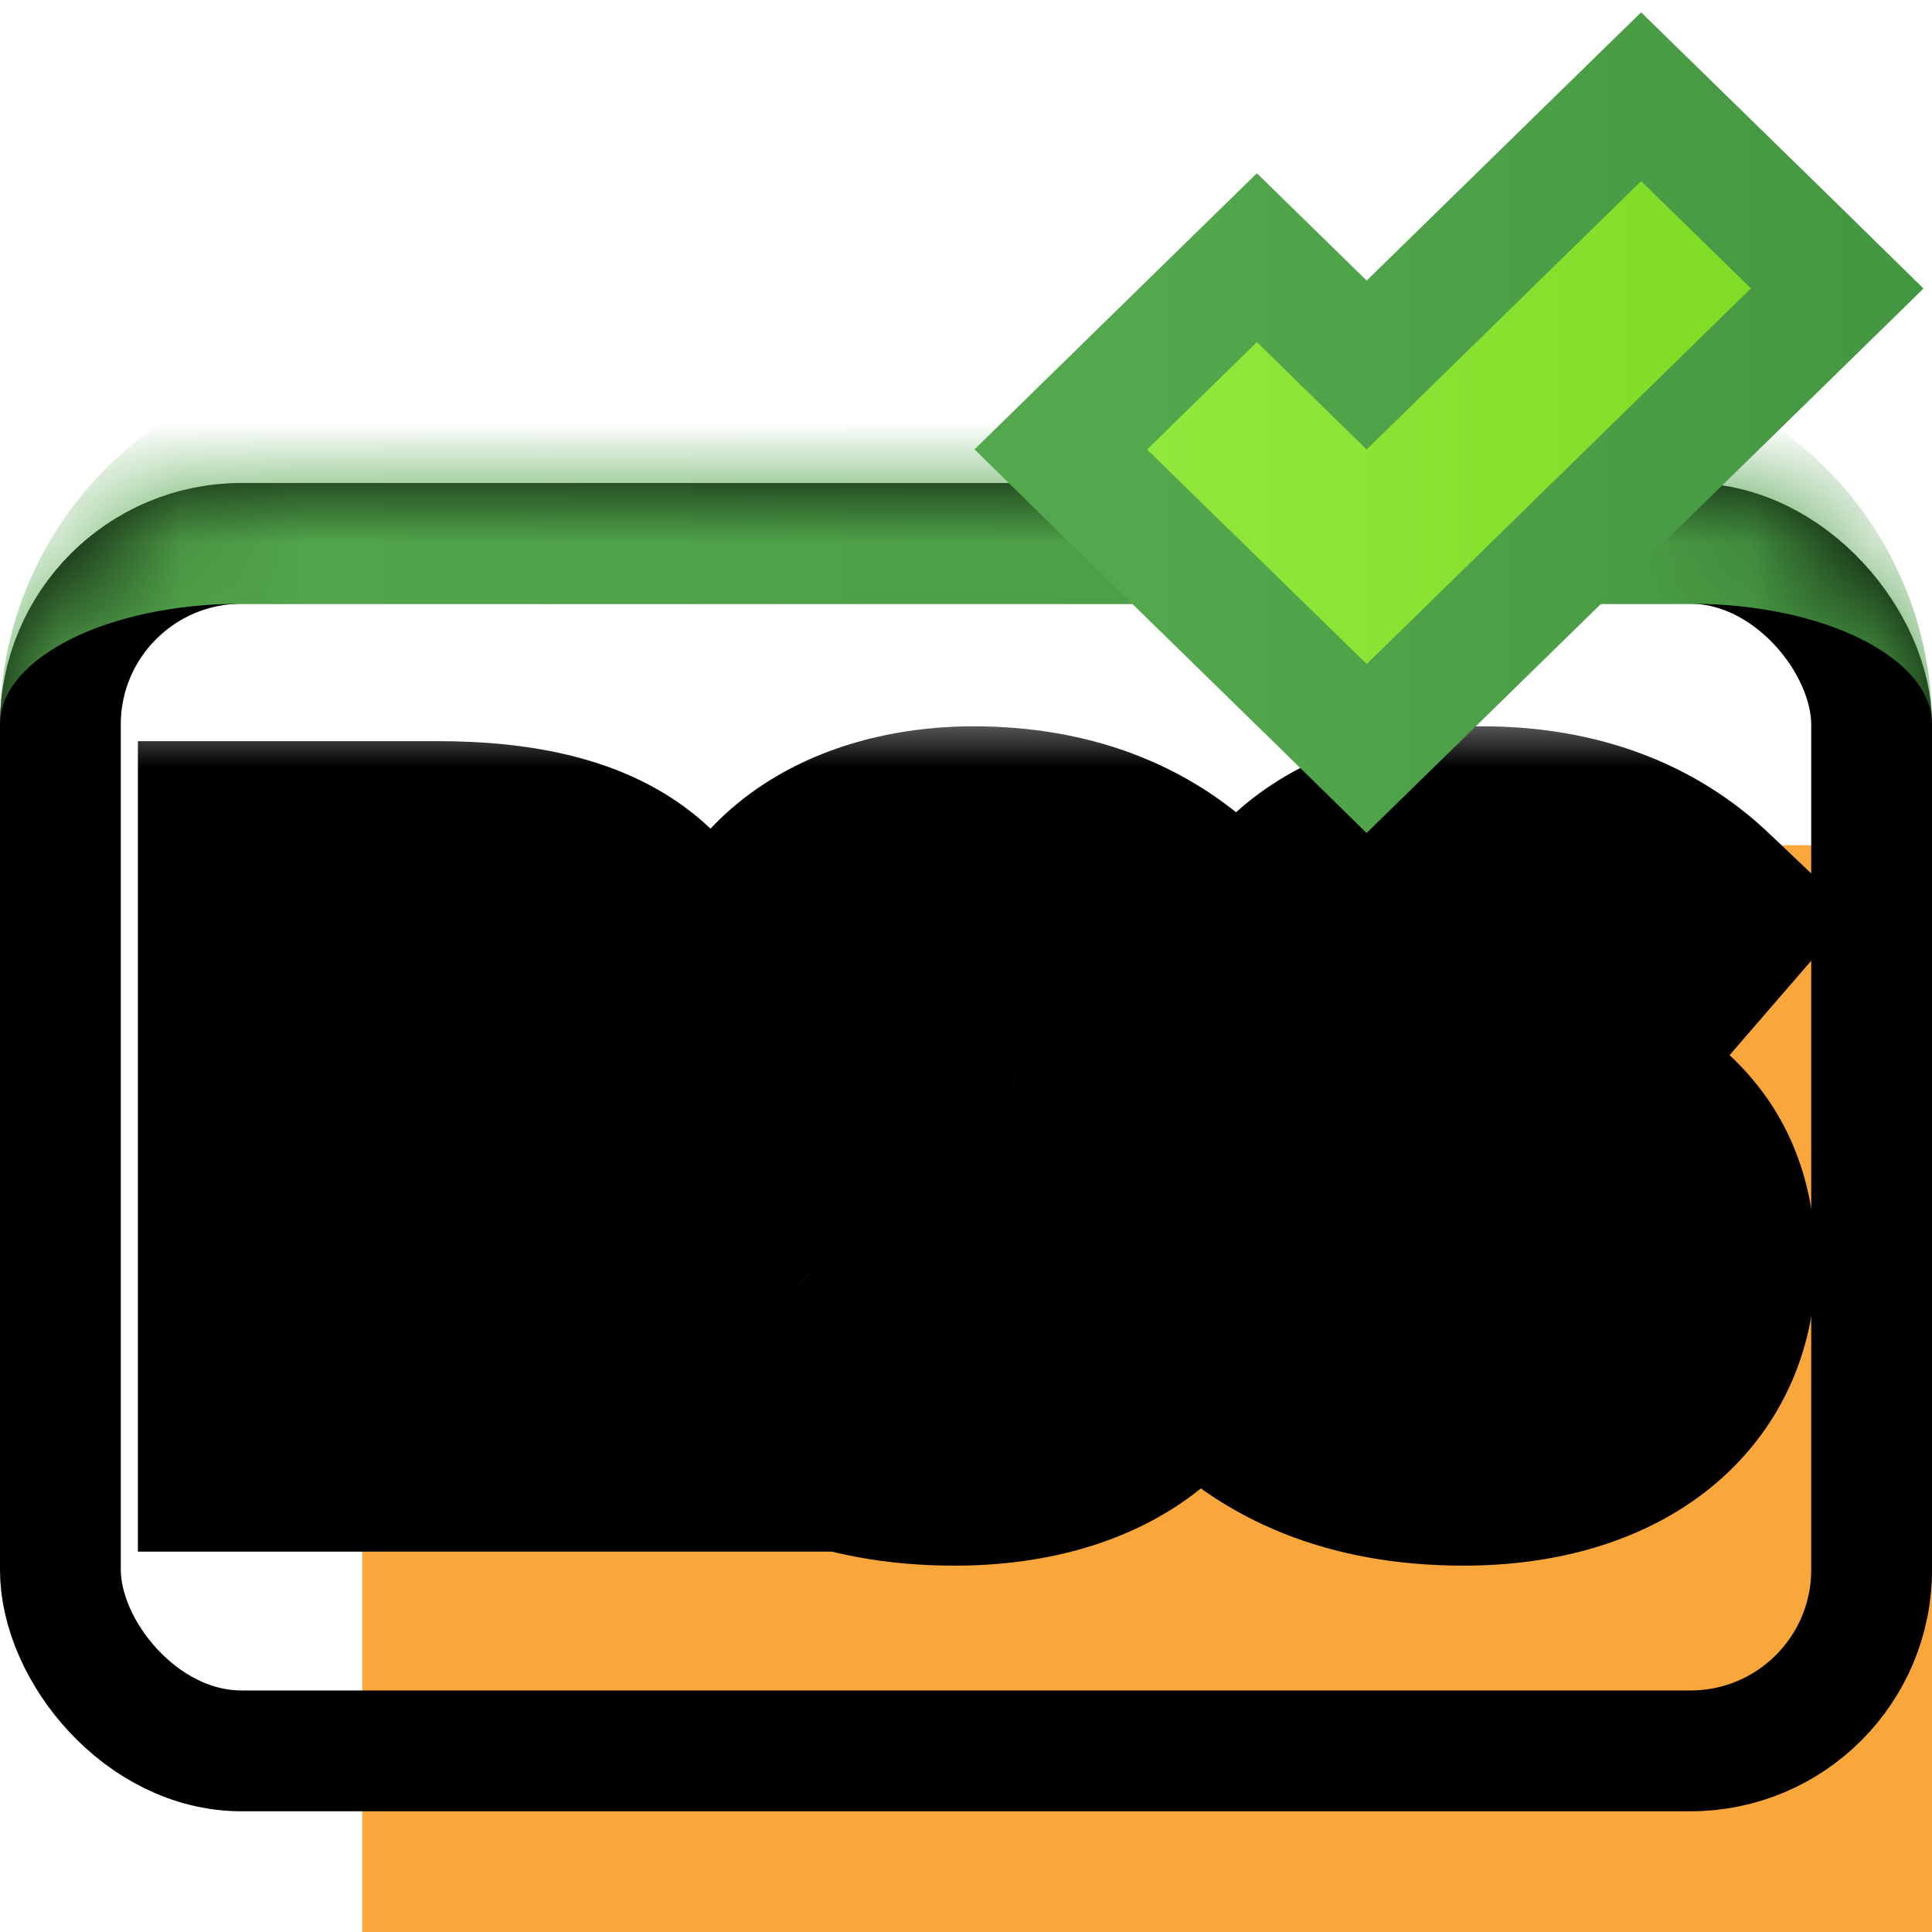
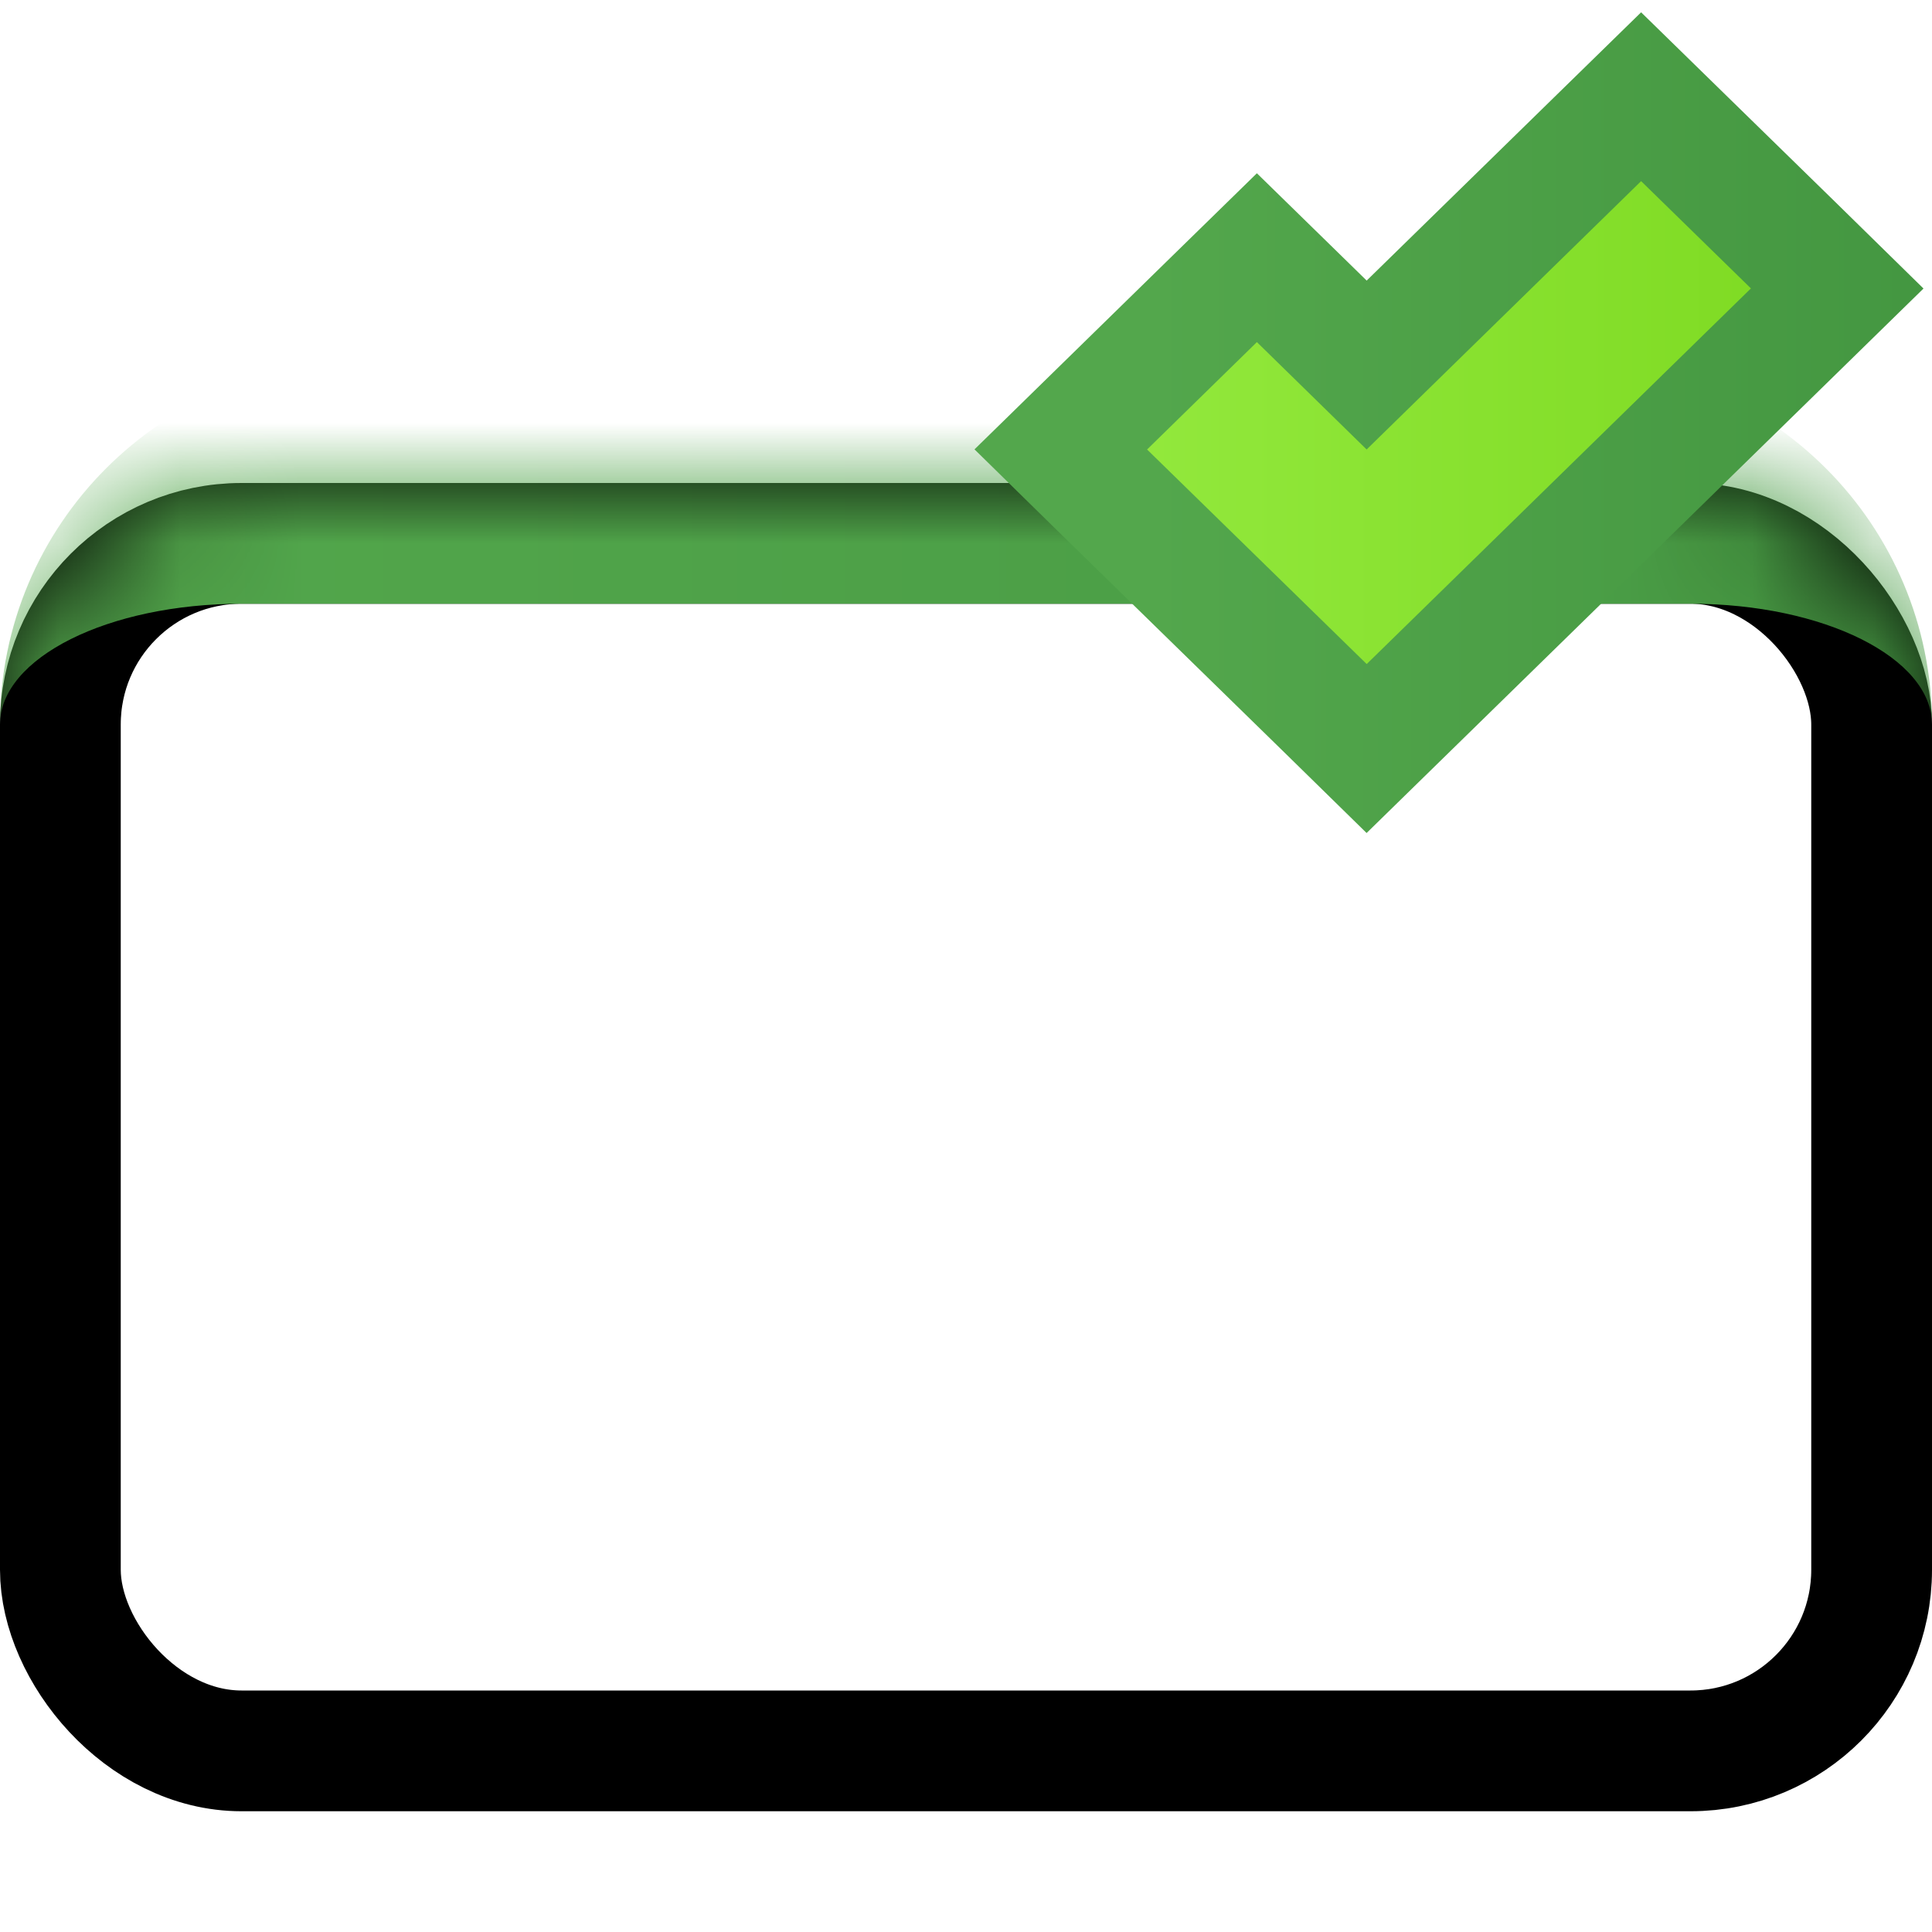
<svg xmlns="http://www.w3.org/2000/svg" width="16" height="16" viewBox="0 0 16 16" fill="none">
  <g clip-path="url(#clip0_135_3112)">
    <g filter="url(#filter0_ii_135_3112)">
-       <rect y="4" width="16" height="11" rx="2" fill="#F9A63A" />
-     </g>
+       </g>
    <rect x="0.5" y="4.5" width="15" height="10" rx="1.5" stroke="black" style="mix-blend-mode:overlay" />
-     <rect x="0.5" y="4.5" width="15" height="10" rx="1.5" stroke="black" stroke-opacity="0.2" style="mix-blend-mode:overlay" />
    <mask id="path-3-outside-1_135_3112" maskUnits="userSpaceOnUse" x="0.5" y="5.85" width="15" height="8" fill="black">
      <rect fill="white" x="0.5" y="5.85" width="15" height="8" />
      <path d="M5.563 8.572C5.563 9.246 5.148 9.654 4.624 9.864L5.855 11.85H4.59L3.57 10.048H3.258V11.85H2.142V7.138H3.625C4.91 7.138 5.563 7.593 5.563 8.572ZM4.414 8.572C4.414 8.117 4.148 7.92 3.625 7.92H3.258V9.28H3.672C4.155 9.28 4.414 9.069 4.414 8.572ZM9.824 10.47C9.824 11.354 9.11 11.966 7.906 11.966C7.015 11.966 6.437 11.673 6.043 11.286L6.607 10.66C6.954 10.966 7.376 11.136 7.879 11.136C8.348 11.136 8.661 10.925 8.661 10.558C8.661 10.218 8.464 10.055 7.811 9.858C6.703 9.518 6.288 9.103 6.288 8.389C6.288 7.518 7.083 7.015 8.063 7.015C8.783 7.015 9.341 7.24 9.749 7.627L9.225 8.232C8.906 7.967 8.525 7.838 8.144 7.838C7.723 7.838 7.444 7.994 7.444 8.3C7.444 8.6 7.655 8.722 8.403 8.953C9.3 9.225 9.824 9.606 9.824 10.47ZM14.037 10.47C14.037 11.354 13.323 11.966 12.12 11.966C11.229 11.966 10.651 11.673 10.256 11.286L10.821 10.66C11.168 10.966 11.589 11.136 12.092 11.136C12.562 11.136 12.874 10.925 12.874 10.558C12.874 10.218 12.677 10.055 12.024 9.858C10.916 9.518 10.501 9.103 10.501 8.389C10.501 7.518 11.297 7.015 12.276 7.015C12.997 7.015 13.554 7.24 13.962 7.627L13.439 8.232C13.119 7.967 12.738 7.838 12.357 7.838C11.936 7.838 11.657 7.994 11.657 8.3C11.657 8.6 11.868 8.722 12.616 8.953C13.514 9.225 14.037 9.606 14.037 10.47Z" />
    </mask>
    <path d="M5.563 8.572C5.563 9.246 5.148 9.654 4.624 9.864L5.855 11.85H4.59L3.57 10.048H3.258V11.85H2.142V7.138H3.625C4.91 7.138 5.563 7.593 5.563 8.572ZM4.414 8.572C4.414 8.117 4.148 7.92 3.625 7.92H3.258V9.28H3.672C4.155 9.28 4.414 9.069 4.414 8.572ZM9.824 10.47C9.824 11.354 9.11 11.966 7.906 11.966C7.015 11.966 6.437 11.673 6.043 11.286L6.607 10.66C6.954 10.966 7.376 11.136 7.879 11.136C8.348 11.136 8.661 10.925 8.661 10.558C8.661 10.218 8.464 10.055 7.811 9.858C6.703 9.518 6.288 9.103 6.288 8.389C6.288 7.518 7.083 7.015 8.063 7.015C8.783 7.015 9.341 7.24 9.749 7.627L9.225 8.232C8.906 7.967 8.525 7.838 8.144 7.838C7.723 7.838 7.444 7.994 7.444 8.3C7.444 8.6 7.655 8.722 8.403 8.953C9.3 9.225 9.824 9.606 9.824 10.47ZM14.037 10.47C14.037 11.354 13.323 11.966 12.12 11.966C11.229 11.966 10.651 11.673 10.256 11.286L10.821 10.66C11.168 10.966 11.589 11.136 12.092 11.136C12.562 11.136 12.874 10.925 12.874 10.558C12.874 10.218 12.677 10.055 12.024 9.858C10.916 9.518 10.501 9.103 10.501 8.389C10.501 7.518 11.297 7.015 12.276 7.015C12.997 7.015 13.554 7.24 13.962 7.627L13.439 8.232C13.119 7.967 12.738 7.838 12.357 7.838C11.936 7.838 11.657 7.994 11.657 8.3C11.657 8.6 11.868 8.722 12.616 8.953C13.514 9.225 14.037 9.606 14.037 10.47Z" fill="white" />
-     <path d="M4.624 9.864L4.251 8.937L3.148 9.381L3.774 10.391L4.624 9.864ZM5.855 11.85V12.85H7.652L6.705 11.323L5.855 11.85ZM4.59 11.85L3.72 12.343L4.007 12.85H4.59V11.85ZM3.57 10.048L4.441 9.555L4.153 9.048H3.57V10.048ZM3.258 10.048V9.048H2.258V10.048H3.258ZM3.258 11.85V12.85H4.258V11.85H3.258ZM2.142 11.85H1.142V12.85H2.142V11.85ZM2.142 7.138V6.138H1.142V7.138H2.142ZM3.258 7.92V6.92H2.258V7.92H3.258ZM3.258 9.28H2.258V10.28H3.258V9.28ZM4.563 8.572C4.563 8.688 4.533 8.737 4.508 8.769C4.472 8.814 4.396 8.878 4.251 8.937L4.998 10.792C5.777 10.479 6.563 9.772 6.563 8.572H4.563ZM3.774 10.391L5.005 12.377L6.705 11.323L5.474 9.338L3.774 10.391ZM5.855 10.85H4.59V12.85H5.855V10.85ZM5.461 11.357L4.441 9.555L2.7 10.541L3.72 12.343L5.461 11.357ZM3.57 9.048H3.258V11.048H3.57V9.048ZM2.258 10.048V11.85H4.258V10.048H2.258ZM3.258 10.85H2.142V12.85H3.258V10.85ZM3.142 11.85V7.138H1.142V11.85H3.142ZM2.142 8.138H3.625V6.138H2.142V8.138ZM3.625 8.138C4.181 8.138 4.413 8.242 4.486 8.296C4.511 8.314 4.521 8.327 4.529 8.346C4.54 8.371 4.563 8.437 4.563 8.572H6.563C6.563 7.837 6.301 7.144 5.665 6.68C5.091 6.261 4.354 6.138 3.625 6.138V8.138ZM5.414 8.572C5.414 8.145 5.28 7.649 4.843 7.297C4.452 6.981 3.981 6.92 3.625 6.92V8.92C3.697 8.92 3.723 8.927 3.717 8.925C3.709 8.923 3.655 8.908 3.588 8.854C3.515 8.795 3.464 8.72 3.436 8.65C3.41 8.587 3.414 8.553 3.414 8.572H5.414ZM3.625 6.92H3.258V8.92H3.625V6.92ZM2.258 7.92V9.28H4.258V7.92H2.258ZM3.258 10.28H3.672V8.28H3.258V10.28ZM3.672 10.28C4.036 10.28 4.514 10.203 4.9 9.849C5.303 9.479 5.414 8.985 5.414 8.572H3.414C3.414 8.613 3.408 8.601 3.423 8.558C3.441 8.508 3.479 8.439 3.548 8.376C3.684 8.251 3.791 8.28 3.672 8.28V10.28ZM6.043 11.286L5.3 10.616L4.659 11.327L5.342 11.999L6.043 11.286ZM6.607 10.66L7.269 9.91L6.527 9.256L5.865 9.99L6.607 10.66ZM7.811 9.858L7.518 10.814L7.522 10.815L7.811 9.858ZM9.749 7.627L10.505 8.281L11.13 7.56L10.438 6.902L9.749 7.627ZM9.225 8.232L8.587 9.002L9.341 9.627L9.982 8.887L9.225 8.232ZM8.403 8.953L8.107 9.909L8.113 9.91L8.403 8.953ZM8.824 10.47C8.824 10.618 8.775 10.701 8.691 10.769C8.586 10.853 8.348 10.966 7.906 10.966V12.966C8.668 12.966 9.389 12.772 9.941 12.33C10.515 11.87 10.824 11.205 10.824 10.47H8.824ZM7.906 10.966C7.264 10.966 6.942 10.767 6.744 10.572L5.342 11.999C5.933 12.579 6.767 12.966 7.906 12.966V10.966ZM6.785 11.955L7.35 11.33L5.865 9.99L5.3 10.616L6.785 11.955ZM5.946 11.41C6.472 11.874 7.128 12.136 7.879 12.136V10.136C7.624 10.136 7.436 10.058 7.269 9.91L5.946 11.41ZM7.879 12.136C8.247 12.136 8.67 12.056 9.03 11.796C9.427 11.51 9.661 11.065 9.661 10.558H7.661C7.661 10.505 7.673 10.428 7.715 10.347C7.757 10.265 7.813 10.208 7.861 10.173C7.948 10.111 7.98 10.136 7.879 10.136V12.136ZM9.661 10.558C9.661 10.377 9.635 10.159 9.537 9.935C9.438 9.705 9.287 9.523 9.117 9.383C8.818 9.136 8.432 9 8.1 8.9L7.522 10.815C7.666 10.858 7.758 10.892 7.818 10.918C7.879 10.945 7.875 10.951 7.844 10.926C7.805 10.893 7.745 10.828 7.702 10.73C7.663 10.639 7.661 10.569 7.661 10.558H9.661ZM8.104 8.902C7.599 8.746 7.401 8.615 7.331 8.546C7.306 8.522 7.303 8.512 7.302 8.509C7.299 8.503 7.288 8.47 7.288 8.389H5.288C5.288 8.972 5.472 9.528 5.937 9.981C6.351 10.383 6.915 10.629 7.518 10.814L8.104 8.902ZM7.288 8.389C7.288 8.328 7.3 8.295 7.311 8.275C7.323 8.253 7.346 8.221 7.398 8.183C7.509 8.102 7.731 8.015 8.063 8.015V6.015C7.415 6.015 6.75 6.18 6.218 6.568C5.66 6.975 5.288 7.609 5.288 8.389H7.288ZM8.063 8.015C8.561 8.015 8.861 8.163 9.06 8.352L10.438 6.902C9.82 6.316 9.006 6.015 8.063 6.015V8.015ZM8.993 6.973L8.469 7.578L9.982 8.887L10.505 8.281L8.993 6.973ZM9.864 7.463C9.362 7.047 8.755 6.838 8.144 6.838V8.838C8.295 8.838 8.449 8.888 8.587 9.002L9.864 7.463ZM8.144 6.838C7.833 6.838 7.445 6.892 7.102 7.109C6.705 7.36 6.444 7.786 6.444 8.3H8.444C8.444 8.381 8.424 8.486 8.364 8.592C8.305 8.697 8.228 8.763 8.17 8.8C8.071 8.862 8.034 8.838 8.144 8.838V6.838ZM6.444 8.3C6.444 8.496 6.479 8.737 6.612 8.978C6.743 9.215 6.925 9.376 7.09 9.486C7.376 9.675 7.756 9.8 8.107 9.909L8.698 7.998C8.518 7.942 8.392 7.899 8.3 7.864C8.204 7.827 8.183 7.811 8.195 7.819C8.215 7.832 8.297 7.891 8.364 8.014C8.434 8.141 8.444 8.254 8.444 8.3H6.444ZM8.113 9.91C8.514 10.032 8.683 10.138 8.751 10.205C8.777 10.23 8.788 10.249 8.797 10.271C8.807 10.296 8.824 10.355 8.824 10.47H10.824C10.824 9.807 10.61 9.225 10.148 8.774C9.731 8.367 9.188 8.146 8.693 7.996L8.113 9.91ZM10.256 11.286L9.514 10.616L8.872 11.327L9.555 11.999L10.256 11.286ZM10.821 10.66L11.482 9.91L10.741 9.256L10.078 9.99L10.821 10.66ZM12.024 9.858L11.731 10.814L11.735 10.815L12.024 9.858ZM13.962 7.627L14.719 8.281L15.343 7.56L14.651 6.902L13.962 7.627ZM13.439 8.232L12.8 9.002L13.554 9.627L14.195 8.887L13.439 8.232ZM12.616 8.953L12.321 9.909L12.326 9.91L12.616 8.953ZM13.037 10.47C13.037 10.618 12.989 10.701 12.904 10.769C12.799 10.853 12.562 10.966 12.12 10.966V12.966C12.881 12.966 13.602 12.772 14.155 12.33C14.728 11.87 15.037 11.205 15.037 10.47H13.037ZM12.12 10.966C11.477 10.966 11.155 10.767 10.957 10.572L9.555 11.999C10.146 12.579 10.98 12.966 12.12 12.966V10.966ZM10.999 11.955L11.563 11.33L10.078 9.99L9.514 10.616L10.999 11.955ZM10.159 11.41C10.685 11.874 11.341 12.136 12.092 12.136V10.136C11.837 10.136 11.65 10.058 11.482 9.91L10.159 11.41ZM12.092 12.136C12.46 12.136 12.884 12.056 13.244 11.796C13.64 11.51 13.874 11.065 13.874 10.558H11.874C11.874 10.505 11.887 10.428 11.928 10.347C11.97 10.265 12.026 10.208 12.075 10.173C12.161 10.111 12.194 10.136 12.092 10.136V12.136ZM13.874 10.558C13.874 10.377 13.848 10.159 13.751 9.935C13.651 9.705 13.501 9.523 13.33 9.383C13.031 9.136 12.645 9 12.313 8.9L11.735 10.815C11.879 10.858 11.972 10.892 12.031 10.918C12.092 10.945 12.088 10.951 12.058 10.926C12.018 10.893 11.958 10.828 11.916 10.73C11.876 10.639 11.874 10.569 11.874 10.558H13.874ZM12.318 8.902C11.812 8.746 11.615 8.615 11.544 8.546C11.519 8.522 11.516 8.512 11.515 8.509C11.513 8.503 11.501 8.47 11.501 8.389H9.501C9.501 8.972 9.685 9.528 10.15 9.981C10.564 10.383 11.128 10.629 11.731 10.814L12.318 8.902ZM11.501 8.389C11.501 8.328 11.514 8.295 11.524 8.275C11.536 8.253 11.559 8.221 11.611 8.183C11.722 8.102 11.944 8.015 12.276 8.015V6.015C11.628 6.015 10.963 6.18 10.432 6.568C9.874 6.975 9.501 7.609 9.501 8.389H11.501ZM12.276 8.015C12.774 8.015 13.075 8.163 13.274 8.352L14.651 6.902C14.034 6.316 13.219 6.015 12.276 6.015V8.015ZM13.206 6.973L12.682 7.578L14.195 8.887L14.719 8.281L13.206 6.973ZM14.077 7.463C13.575 7.047 12.968 6.838 12.357 6.838V8.838C12.508 8.838 12.663 8.888 12.8 9.002L14.077 7.463ZM12.357 6.838C12.046 6.838 11.658 6.892 11.315 7.109C10.919 7.36 10.657 7.786 10.657 8.3H12.657C12.657 8.381 12.637 8.486 12.577 8.592C12.518 8.697 12.442 8.763 12.383 8.8C12.285 8.862 12.247 8.838 12.357 8.838V6.838ZM10.657 8.3C10.657 8.496 10.693 8.737 10.826 8.978C10.956 9.215 11.138 9.376 11.303 9.486C11.589 9.675 11.97 9.8 12.321 9.909L12.911 7.998C12.731 7.942 12.605 7.899 12.513 7.864C12.418 7.827 12.396 7.811 12.408 7.819C12.428 7.832 12.51 7.891 12.578 8.014C12.648 8.141 12.657 8.254 12.657 8.3H10.657ZM12.326 9.91C12.728 10.032 12.896 10.138 12.965 10.205C12.99 10.23 13.001 10.249 13.01 10.271C13.02 10.296 13.037 10.355 13.037 10.47H15.037C15.037 9.807 14.824 9.225 14.361 8.774C13.944 8.367 13.402 8.146 12.906 7.996L12.326 9.91Z" fill="black" style="mix-blend-mode:soft-light" mask="url(#path-3-outside-1_135_3112)" />
    <mask id="path-6-inside-2_135_3112" fill="white">
      <path d="M0 6C0 4.895 0.895 4 2 4H14C15.105 4 16 4.895 16 6V13C16 14.105 15.105 15 14 15H2C0.895 15 0 14.105 0 13V6Z" />
    </mask>
    <path d="M0 6C0 4.343 1.343 3 3 3H13C14.657 3 16 4.343 16 6C16 5.448 15.105 5 14 5H2C0.895 5 0 5.448 0 6ZM16 15H0H16ZM0 15V4V15ZM16 4V15V4Z" fill="url(#paint0_linear_135_3112)" mask="url(#path-6-inside-2_135_3112)" />
-     <path d="M14.85 2.746L15.215 2.389L14.85 2.031L13.941 1.143L13.591 0.801L13.241 1.143L11.318 3.023L10.759 2.476L10.409 2.134L10.059 2.476L9.15 3.365L8.785 3.722L9.15 4.08L10.969 5.857L11.318 6.199L11.668 5.857L14.85 2.746Z" fill="url(#paint1_linear_135_3112)" stroke="url(#paint2_linear_135_3112)" />
+     <path d="M14.85 2.746L15.215 2.389L14.85 2.031L13.941 1.143L13.591 0.801L13.241 1.143L11.318 3.023L10.759 2.476L10.409 2.134L10.059 2.476L9.15 3.365L8.785 3.722L9.15 4.08L10.969 5.857L11.318 6.199L14.85 2.746Z" fill="url(#paint1_linear_135_3112)" stroke="url(#paint2_linear_135_3112)" />
  </g>
  <defs>
    <filter id="filter0_ii_135_3112" x="0" y="4" width="19" height="14" filterUnits="userSpaceOnUse" color-interpolation-filters="sRGB">
      <feFlood flood-opacity="0" result="BackgroundImageFix" />
      <feBlend mode="normal" in="SourceGraphic" in2="BackgroundImageFix" result="shape" />
      <feColorMatrix in="SourceAlpha" type="matrix" values="0 0 0 0 0 0 0 0 0 0 0 0 0 0 0 0 0 0 127 0" result="hardAlpha" />
      <feMorphology radius="2" operator="erode" in="SourceAlpha" result="effect1_innerShadow_135_3112" />
      <feOffset />
      <feComposite in2="hardAlpha" operator="arithmetic" k2="-1" k3="1" />
      <feColorMatrix type="matrix" values="0 0 0 0 1 0 0 0 0 1 0 0 0 0 1 0 0 0 0.25 0" />
      <feBlend mode="normal" in2="shape" result="effect1_innerShadow_135_3112" />
      <feColorMatrix in="SourceAlpha" type="matrix" values="0 0 0 0 0 0 0 0 0 0 0 0 0 0 0 0 0 0 127 0" result="hardAlpha" />
      <feMorphology radius="1" operator="dilate" in="SourceAlpha" result="effect2_innerShadow_135_3112" />
      <feOffset dx="3" dy="3" />
      <feGaussianBlur stdDeviation="3" />
      <feComposite in2="hardAlpha" operator="arithmetic" k2="-1" k3="1" />
      <feColorMatrix type="matrix" values="0 0 0 0 1 0 0 0 0 1 0 0 0 0 1 0 0 0 0.66 0" />
      <feBlend mode="hard-light" in2="effect1_innerShadow_135_3112" result="effect2_innerShadow_135_3112" />
    </filter>
    <linearGradient id="paint0_linear_135_3112" x1="2.58272e-07" y1="10.111" x2="20.364" y2="10.111" gradientUnits="userSpaceOnUse">
      <stop stop-color="#53A74C" />
      <stop offset="1" stop-color="#449741" />
    </linearGradient>
    <linearGradient id="paint1_linear_135_3112" x1="9.5" y1="4.167" x2="15.864" y2="4.167" gradientUnits="userSpaceOnUse">
      <stop stop-color="#92E83C" />
      <stop offset="1" stop-color="#7BD81E" />
    </linearGradient>
    <linearGradient id="paint2_linear_135_3112" x1="9.5" y1="3.722" x2="15.864" y2="3.722" gradientUnits="userSpaceOnUse">
      <stop stop-color="#53A74C" />
      <stop offset="1" stop-color="#449741" />
    </linearGradient>
    <clipPath id="clip0_135_3112">
      <rect width="16" height="16" fill="white" />
    </clipPath>
  </defs>
</svg>